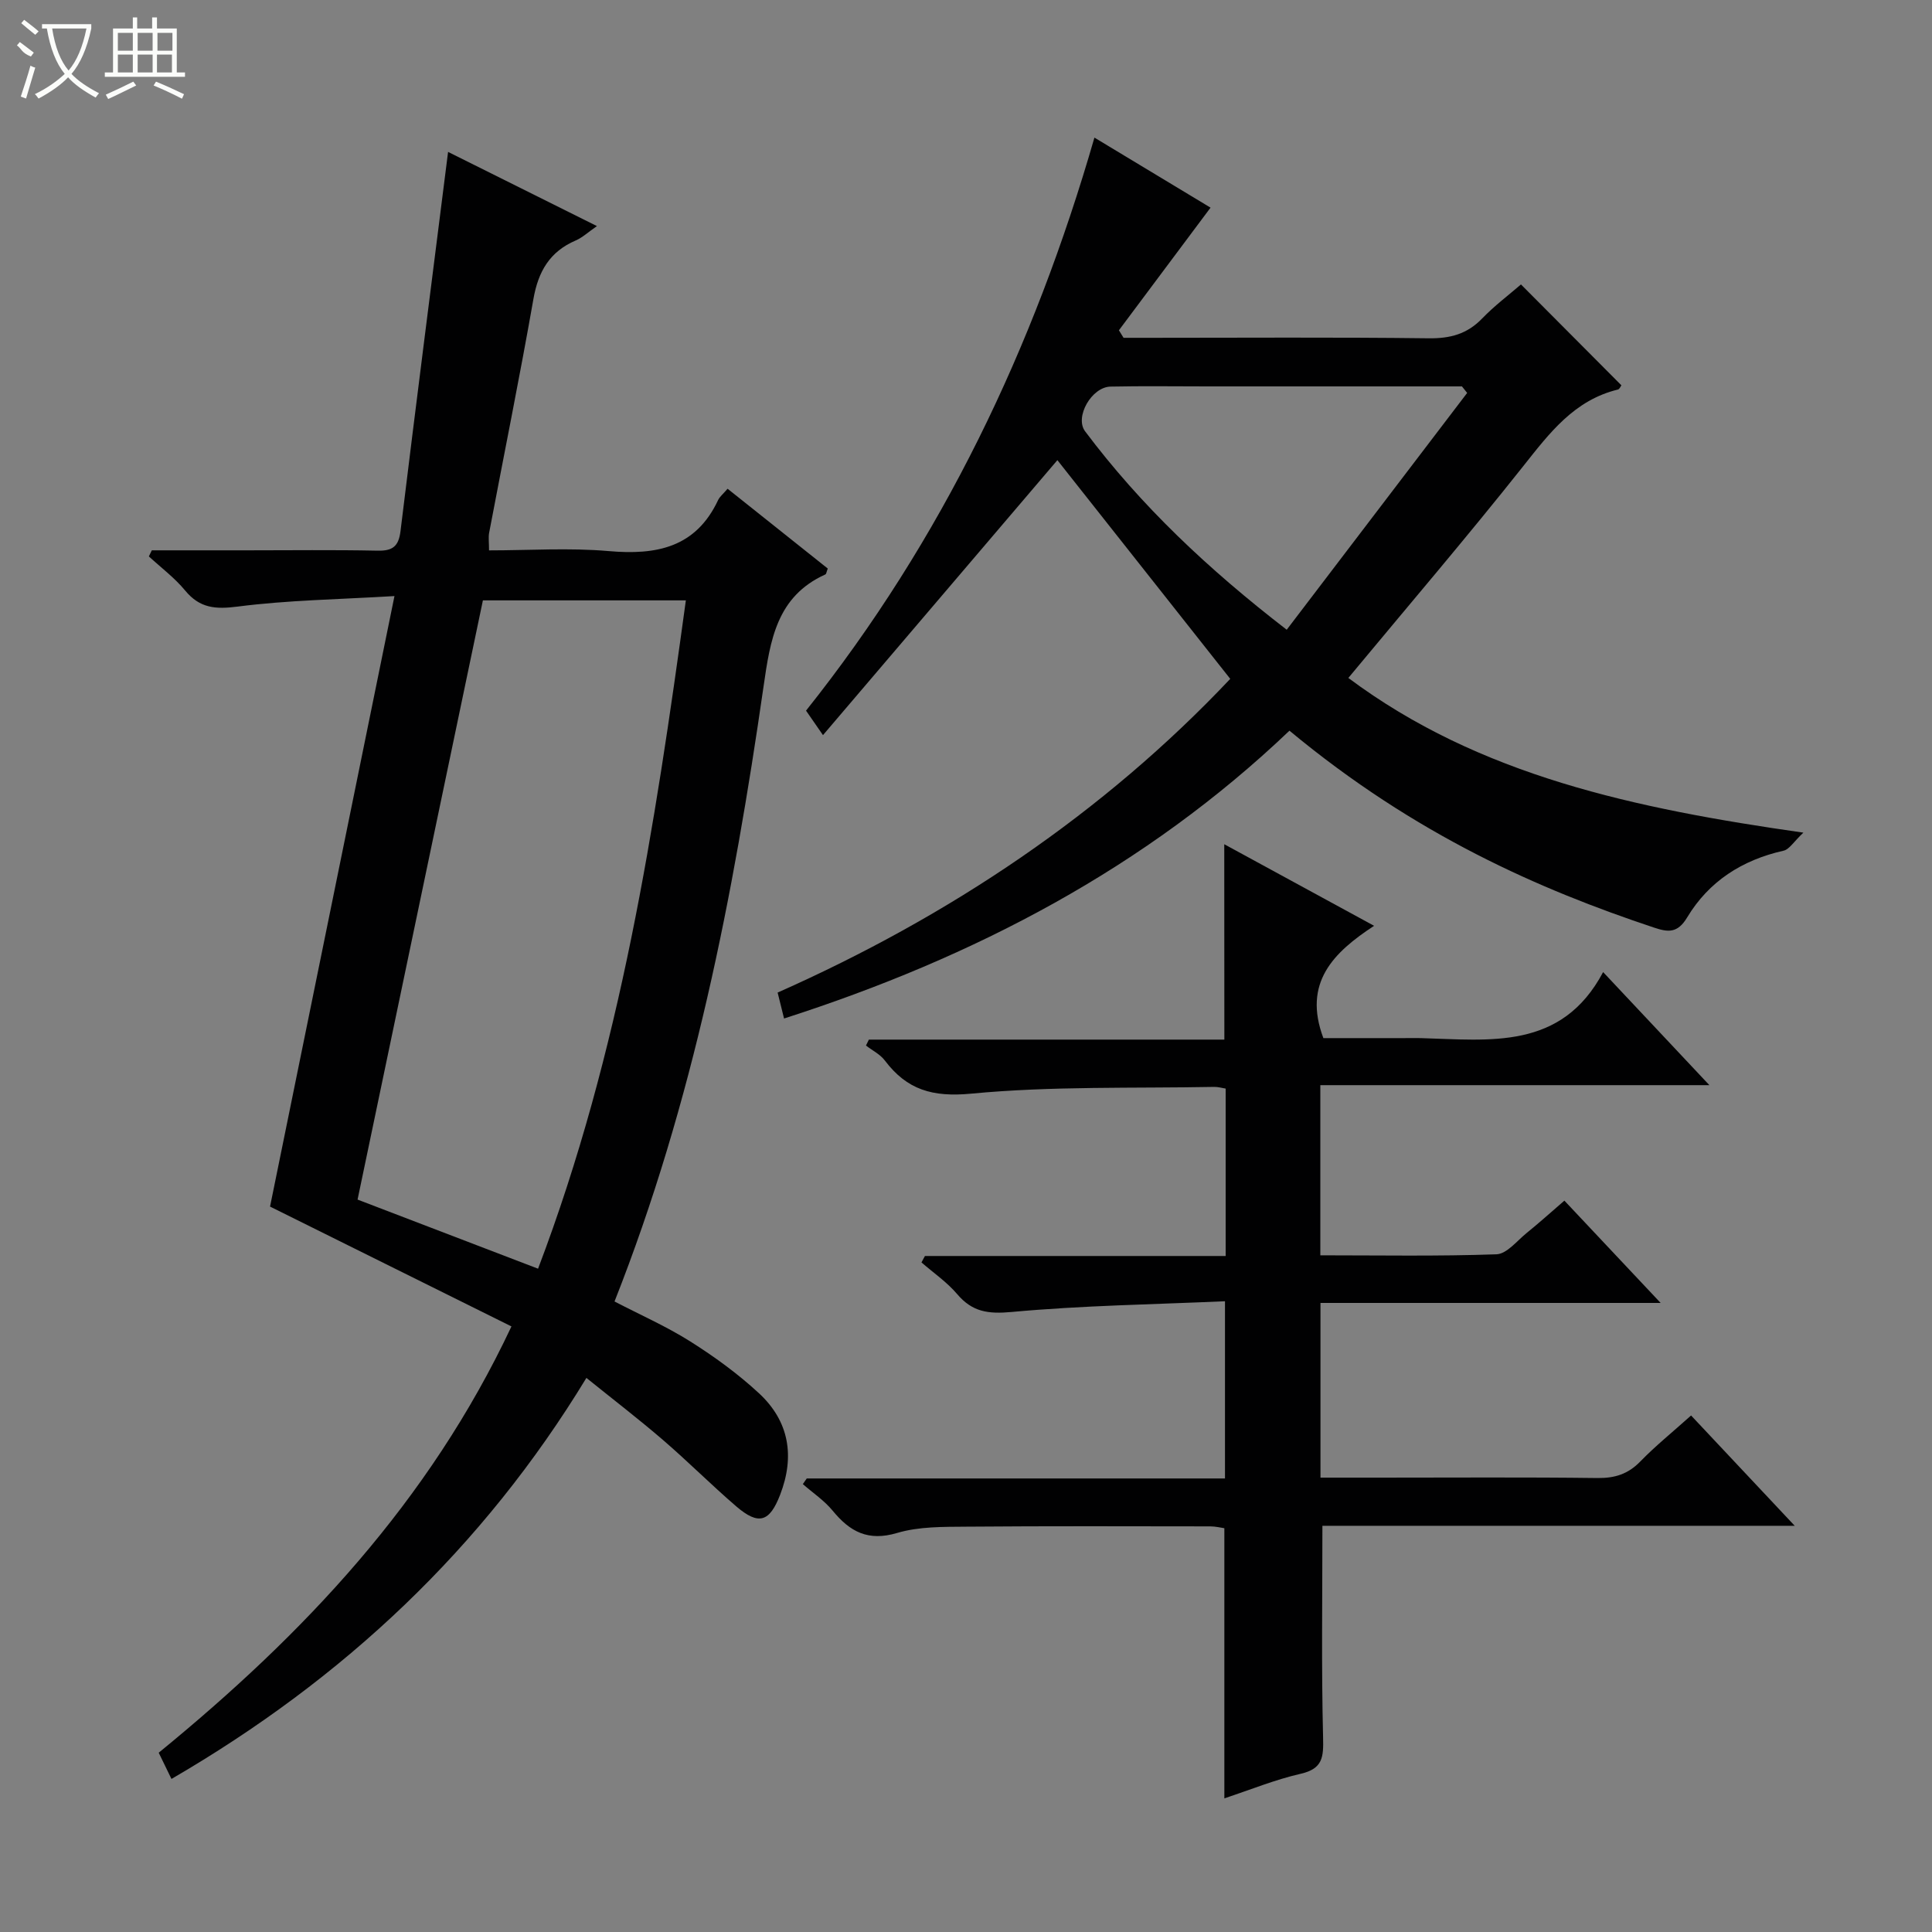
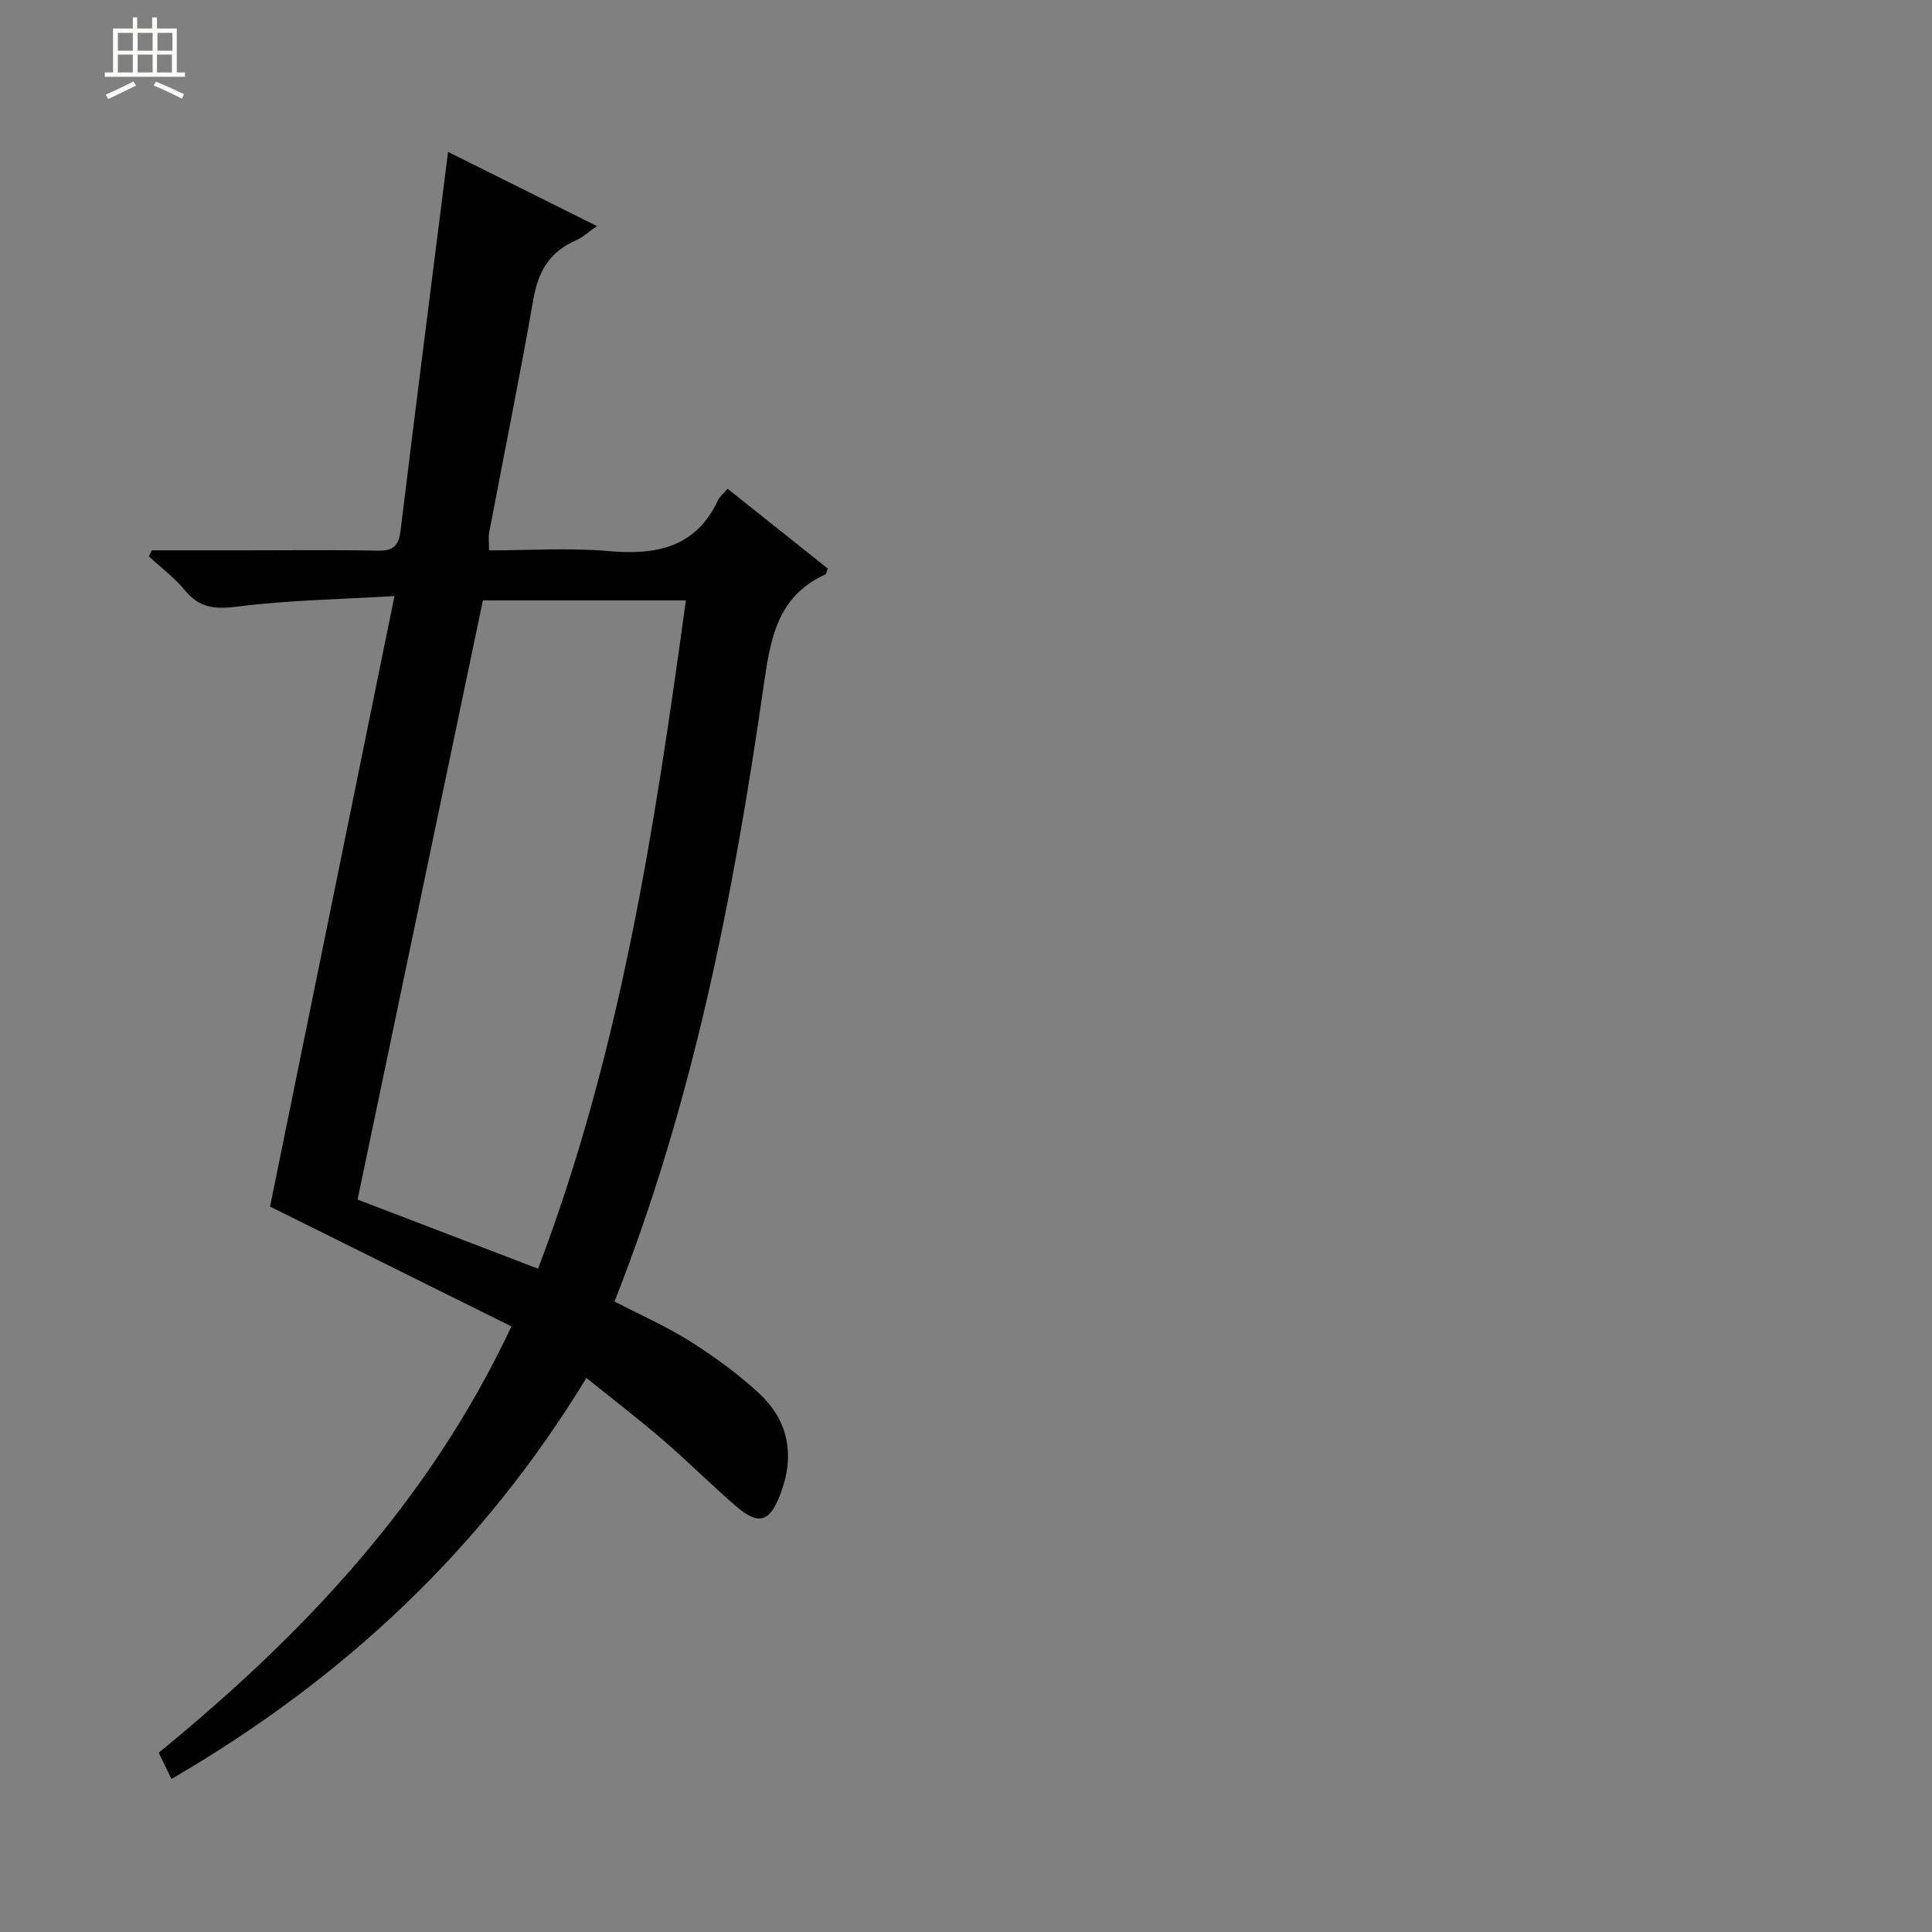
<svg xmlns="http://www.w3.org/2000/svg" enable-background="new 0 0 400 400" viewBox="0 0 400 400">
  <rect x="0" y="0" width="400" height="400" fill="#808080" stroke="none" />
  <g fill="#010102">
    <path d="m35.5 368.31c-1.02-2.09-1.79-3.69-2.64-5.43 29.94-24.47 55.94-51.9 73.03-88.26-16.93-8.4-33.52-16.64-49.98-24.81 8.38-41.11 16.94-83.12 25.76-126.4-11.62.7-22.1.84-32.42 2.17-4.64.6-7.88.36-10.92-3.32-2.17-2.63-4.98-4.73-7.51-7.06.2-.42.41-.84.61-1.26h19.71c9 0 18-.12 27 .07 3.12.07 4.39-.85 4.78-4.05 3.16-25.88 6.47-51.74 9.85-78.51 9.96 4.97 19.97 9.95 30.82 15.36-1.82 1.25-2.99 2.37-4.38 2.97-5.39 2.31-7.77 6.41-8.77 12.12-2.84 16.17-6.11 32.27-9.17 48.41-.18.96-.02 1.98-.02 3.64 8.28 0 16.6-.57 24.81.15 9.86.86 17.99-.73 22.61-10.55.34-.73 1.05-1.28 1.97-2.36 6.96 5.55 13.89 11.07 20.74 16.52-.26.67-.3 1.13-.5 1.22-10.08 4.56-11.41 13.58-12.8 23.23-6.23 43.27-14.56 86.07-30.85 127.3 5.21 2.71 10.66 5.11 15.65 8.25 5.03 3.17 9.92 6.73 14.27 10.76 6.23 5.78 7.45 13.02 4.37 21-2.18 5.64-4.43 6.41-9.1 2.4-5.17-4.45-10-9.3-15.17-13.75-5.03-4.33-10.3-8.37-15.84-12.84-21.45 35.28-50.25 62.31-85.91 83.03zm106.5-244.01c-14.52 0-28.58 0-42.02 0-8.66 41.4-17.23 82.39-25.95 124.06 11.84 4.53 24.44 9.36 37.37 14.31 17.1-45 24.17-91.44 30.6-138.37z" />
-     <path d="m253.47 174.79c10.34 5.63 20.35 11.08 31.02 16.89-8.42 5.52-14.8 11.78-10.5 23.25h16.68c1.17 0 2.33-.03 3.5 0 14.27.39 29.12 2.57 37.74-13.67 7.68 8.17 14.49 15.42 22 23.41-27.28 0-53.74 0-80.55 0v35.23c12.24 0 24.36.22 36.46-.21 2.16-.08 4.27-2.81 6.3-4.45 2.46-1.98 4.8-4.1 7.77-6.66 6.42 6.82 12.83 13.63 19.93 21.18-24 0-47.03 0-70.43 0v36.17h12.37c15 0 29.99-.11 44.99.08 3.6.04 6.33-.82 8.86-3.43 3.12-3.21 6.63-6.04 10.51-9.52 6.98 7.43 13.83 14.73 21.46 22.84-33.37 0-65.71 0-97.79 0 0 14.99-.22 29.42.14 43.84.1 4.02-.03 6.45-4.63 7.5-5.3 1.21-10.39 3.3-15.81 5.09 0-18.82 0-37.19 0-55.93-.72-.1-1.81-.38-2.91-.38-16.83-.02-33.66-.08-50.48.06-4.81.04-9.83-.04-14.35 1.3-6 1.79-9.76-.23-13.35-4.6-1.73-2.11-4.1-3.69-6.18-5.51l.81-1.17h86.59c0-12.1 0-23.8 0-36.69-14.74.66-29.5.87-44.16 2.22-4.88.45-8.15 0-11.29-3.7-2.11-2.49-4.9-4.39-7.39-6.56.24-.44.48-.89.72-1.33h62.26c0-11.86 0-23.12 0-34.66-.78-.12-1.56-.36-2.33-.35-16.8.32-33.69-.19-50.37 1.4-8.01.76-13.28-.8-17.86-6.86-.97-1.29-2.59-2.08-3.91-3.1.2-.41.4-.82.6-1.23h73.6c-.02-13.69-.02-26.74-.02-40.45z" />
-     <path d="m162.33 210.87c-.45-1.81-.84-3.39-1.33-5.37 35.65-15.82 67.45-37.14 93.71-64.95-12.37-15.65-24.46-30.95-35.79-45.28-15.46 18.14-31.7 37.19-48.53 56.93-1.76-2.54-2.6-3.77-3.51-5.07 28.17-35.35 47.16-75.11 59.71-118.64 8.42 5.08 16.61 10.01 24.04 14.5-6.46 8.64-12.72 17.02-18.97 25.39.32.52.64 1.04.96 1.56h5.16c19.33 0 38.66-.14 57.99.1 4.47.06 7.99-.87 11.11-4.12 2.51-2.6 5.44-4.8 8.02-7.03 7.11 7.15 13.91 13.97 20.79 20.88-.13.16-.36.79-.72.88-9.04 2.2-14.15 8.99-19.58 15.84-11.67 14.71-23.89 29-36.23 43.87 27.09 20.24 59.39 27.06 94.21 32.03-1.99 1.86-2.9 3.47-4.11 3.74-8.56 1.92-15.46 6.34-19.95 13.81-1.99 3.31-3.93 3.09-6.89 2.1-23.56-7.85-49.33-19.07-75.45-40.76-29.75 28.37-65.24 46.93-104.64 59.59zm141.43-129.52c-.36-.45-.72-.9-1.08-1.35-1.59 0-3.19 0-4.78 0-15.99 0-31.99 0-47.98 0-6.66 0-13.33-.1-19.99.04-3.93.08-7.48 6.32-5.27 9.26 11.57 15.42 25.45 28.51 41.74 41.08 12.55-16.47 24.96-32.75 37.36-49.03z" />
  </g>
-   <path d="m6.4 11.7c-2-.8-1.9-1.6-2.9-2.3l.6-.7c.9.7 1.9 1.4 2.9 2.2zm-2.1 8.3c.7-2.1 1.4-4.2 2-6.4.2.1.6.3 1 .4-.7 2.3-1.3 4.4-1.9 6.4zm3-12.8c-1.1-.9-2.1-1.7-2.9-2.4l.6-.7c1 .8 2 1.5 3 2.4zm1.4-1.3v-.9h10.2v.9c-.9 4.2-2.3 7.3-4.1 9.4 1.3 1.4 3.2 2.7 5.7 4-.2.2-.4.5-.7.9-2.5-1.4-4.4-2.7-5.7-4.2-1.4 1.5-3.5 3-6.1 4.4 0 0 0 0-.1-.1-.3-.4-.5-.7-.7-.8 2.7-1.3 4.7-2.8 6.2-4.2-1.8-2.2-3-5.3-3.7-9.4zm9.2 0h-7.1c.6 3.8 1.7 6.7 3.4 8.7 1.7-2 2.9-4.8 3.7-8.7z" fill="#fbfcfa" />
  <path d="m31.6 3.6h.9v2.3h4.1v9.1h1.7v.9h-16.6v-.9h1.7v-9.1h4.1v-2.3h.9v2.3h3.1v-2.3zm-4 13.3.6.8c-1.9.9-3.8 1.9-5.8 2.8-.2-.3-.3-.6-.5-.9 2-.9 3.9-1.8 5.7-2.7zm-3.2-10.1v3.7h3.1v-3.7zm0 4.5v3.7h3.1v-3.7zm4.1-4.5v3.7h3.1v-3.7zm0 4.5v3.7h3.1v-3.7zm9.1 9.1c-2.1-1.1-4.1-2-5.8-2.7l.5-.8c2.2.9 4.1 1.8 5.8 2.6l-.4.9zm-1.9-13.6h-3.1v3.7h3.1zm-3.2 4.5v3.7h3.1v-3.7z" fill="#fbfcfa" />
</svg>